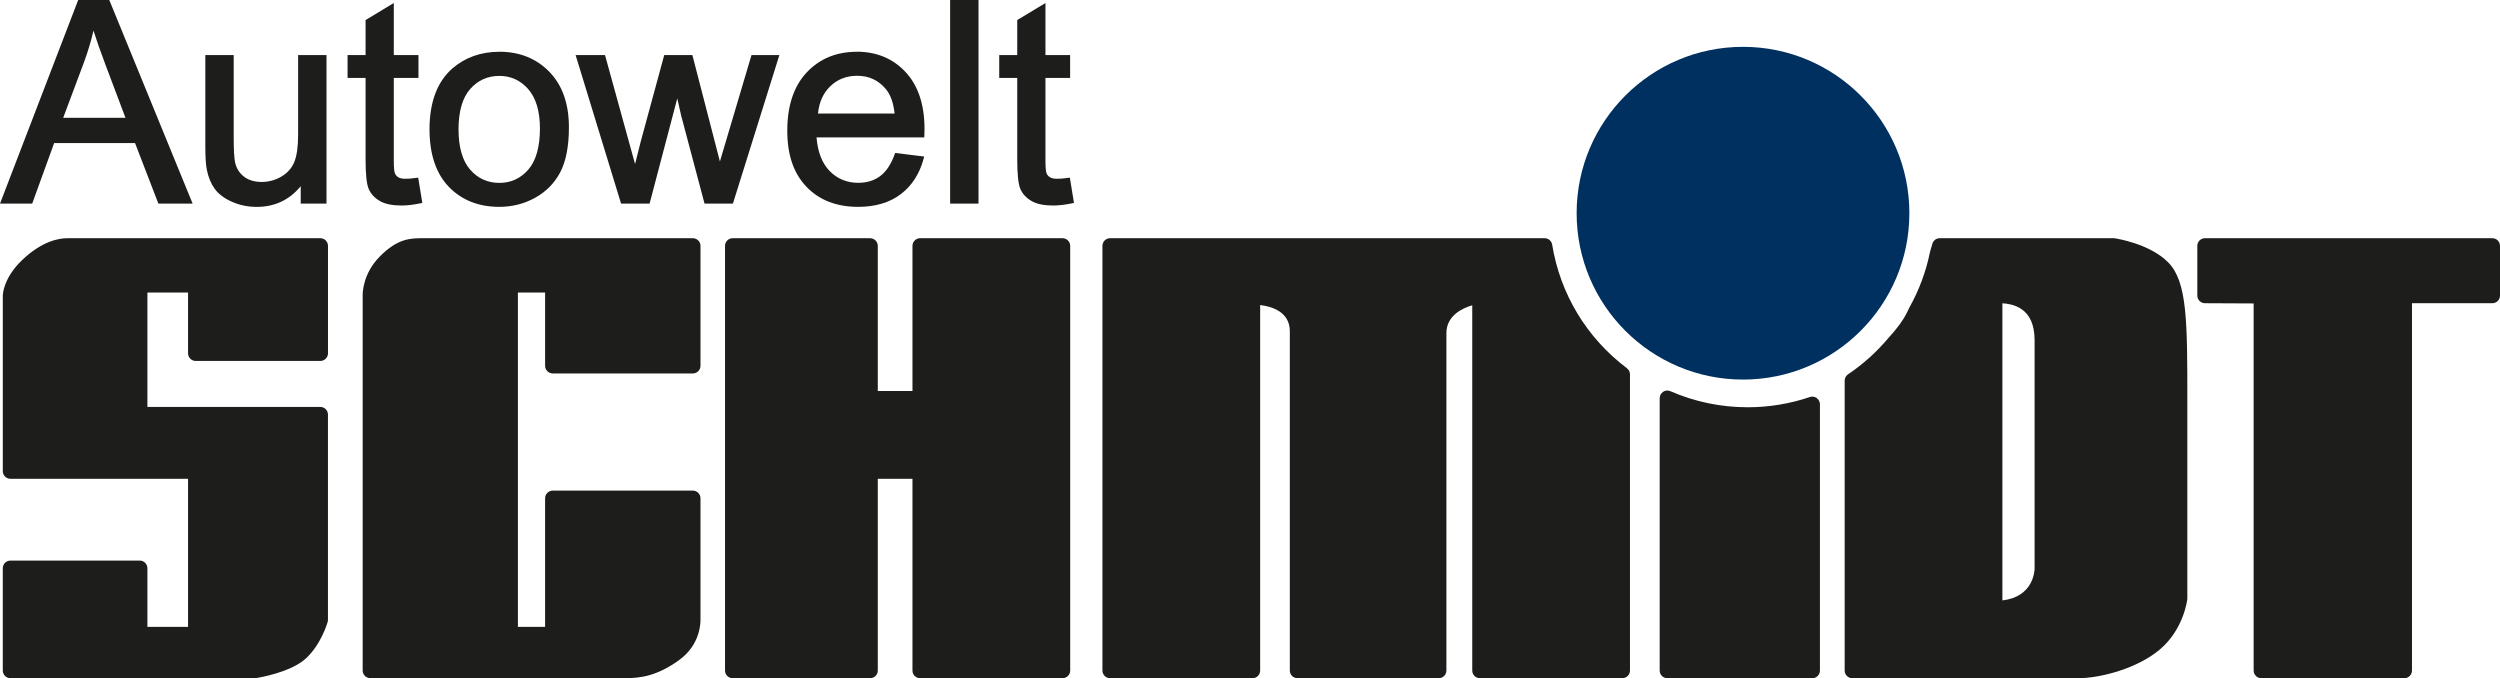
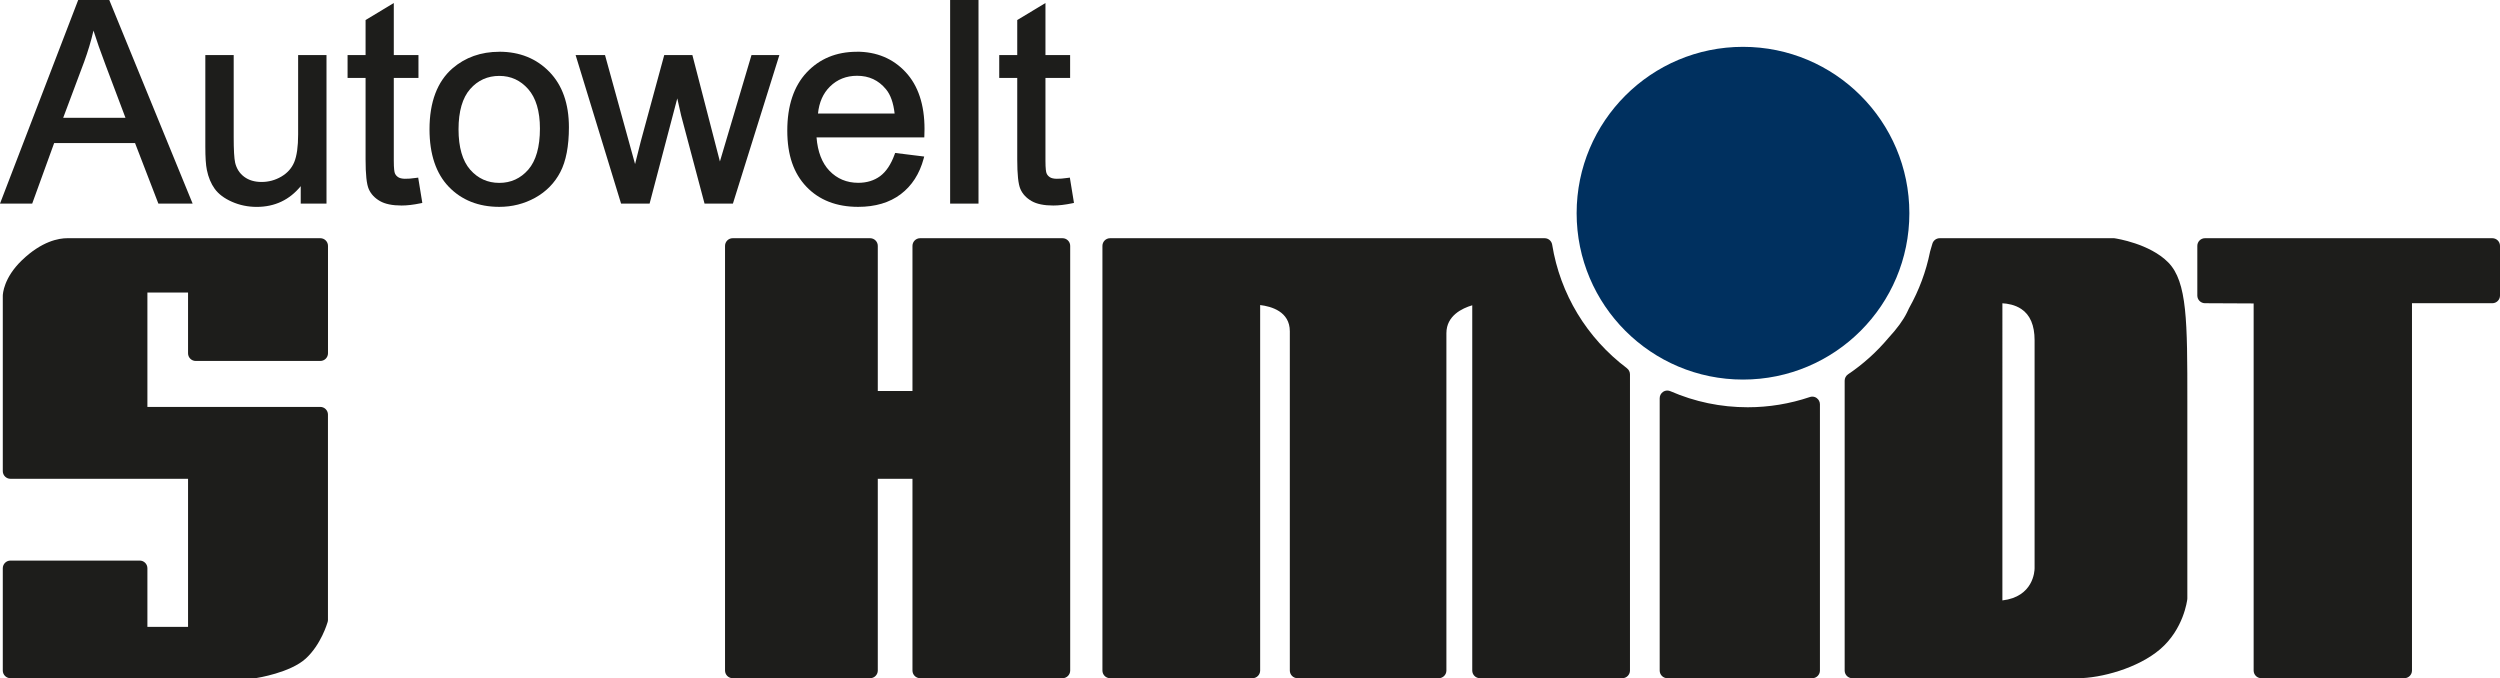
<svg xmlns="http://www.w3.org/2000/svg" id="a" viewBox="0 0 653.83 177.37">
  <defs>
    <style>.b{fill:#00305f;}.c{fill:#1d1d1b;}</style>
  </defs>
  <g>
    <path class="c" d="M83.78,62.3H17.59c-2.19,0-6.64,.75-11.86,5.77-4.78,4.6-4.99,8.8-5,9.27v45.88c0,1.1,.9,2,2,2H49.18v38.73h-10.63v-15.34c0-1.1-.9-2-2-2H2.73c-1.1,0-2,.9-2,2v26.76c0,1.1,.9,2,2,2h63.91c.1,0,.2,0,.3-.02,.36-.06,8.96-1.41,13.01-5.1,4.03-3.67,5.67-9.34,5.74-9.58,.05-.18,.08-.36,.08-.54v-53.71c0-1.1-.9-2-2-2H38.55v-29.92h10.63v15.9c0,1.1,.9,2,2,2h32.6c1.1,0,2-.9,2-2v-28.1c0-1.1-.9-2-2-2Z" />
-     <path class="c" d="M183.2,130.31c0-1.1-.9-2-2-2h-36.64c-1.1,0-2,.9-2,2v33.64h-7.11V76.5h7.11v19.17c0,1.1,.9,2,2,2h36.64c1.1,0,2-.9,2-2v-31.37c0-1.1-.9-2-2-2H110.7c-3.28,0-6.67,0-11.4,4.81-4.46,4.54-4.47,9.58-4.45,10.29v97.96c0,1.1,.9,2,2,2h66.73c3.94,0,8.37-.58,14.15-4.82,5.51-4.04,5.5-9.84,5.47-10.63v-31.6Z" />
    <path class="c" d="M277.89,62.3h-37.25c-1.1,0-2,.9-2,2v37.96h-9.07v-37.96c0-1.1-.9-2-2-2h-35.95c-1.1,0-2,.9-2,2v111.07c0,1.1,.9,2,2,2h35.95c1.1,0,2-.9,2-2v-50.15h9.07v50.15c0,1.1,.9,2,2,2h37.25c1.1,0,2-.9,2-2V64.3c0-1.1-.9-2-2-2Z" />
    <path class="c" d="M651.83,62.3h-75.16c-1.1,0-2,.9-2,2v13c0,1.1,.89,1.99,1.99,2l12.74,.06v96.01c0,1.1,.9,2,2,2h37.41c1.1,0,2-.9,2-2V79.3h21.02c1.1,0,2-.9,2-2v-13c0-1.1-.9-2-2-2Z" />
    <path class="c" d="M425.5,96.31c-10.51-7.92-17.46-19.41-19.56-32.33-.16-.97-.99-1.68-1.97-1.68h-113.65c-1.1,0-2,.9-2,2v111.07c0,1.1,.9,2,2,2h37.25c1.1,0,2-.9,2-2V79.78c2.92,.35,7.76,1.7,7.76,6.86v88.73c0,1.1,.9,2,2,2h36.95c1.1,0,2-.9,2-2V87.14c0-4.57,4.1-6.51,6.76-7.3v95.53c0,1.1,.9,2,2,2h37.25c1.1,0,2-.9,2-2V97.91c0-.63-.29-1.22-.8-1.6Z" />
    <path class="c" d="M475.14,104.11c-.34-.25-.75-.38-1.17-.38-.21,0-.43,.03-.64,.11-5.25,1.77-10.71,2.67-16.24,2.67-7.02,0-13.82-1.41-20.23-4.2-.26-.11-.53-.17-.8-.17-.38,0-.77,.11-1.1,.33-.56,.37-.9,1-.9,1.67v71.23c0,1.1,.9,2,2,2h37.91c1.1,0,2-.9,2-2V105.74c0-.64-.31-1.25-.83-1.62Z" />
    <path class="c" d="M553.11,62.32c-.1-.01-.19-.02-.29-.02h-45.52c-.9,0-1.69,.6-1.93,1.47,0,.01-.21,.76-.58,1.98-.02,.06-.03,.12-.04,.18-1.03,5.08-2.85,9.98-5.41,14.55-.02,.04-.05,.09-.07,.13-.18,.38-.36,.76-.54,1.14-.97,1.98-2.59,4.2-4.81,6.6-.02,.02-.04,.05-.06,.07-3.07,3.65-6.62,6.84-10.54,9.48-.55,.37-.88,.99-.88,1.66v75.82c0,1.1,.9,2,2,2h58.91c6.16,0,15.82-2.65,21.58-7.57,6.18-5.28,7.08-12.79,7.12-13.11,0-.07,.01-.15,.01-.22v-51.54c0-20.81,0-31.25-5.01-36.32-4.85-4.91-13.57-6.23-13.94-6.29Zm-29.42,94.7V79.32c1.33,.07,3.3,.38,4.97,1.51,2.29,1.54,3.45,4.28,3.45,8.14v59.65c0,.8-.34,7.46-8.42,8.41Z" />
  </g>
  <circle class="b" cx="455.85" cy="55.76" r="43.51" />
  <g>
    <path class="c" d="M20.45,0L0,53.25H8.42l5.74-15.83h21.16l6.1,15.83h8.96L28.58,0h-8.13Zm12.35,30.8H16.53l5.49-14.66c.98-2.68,1.8-5.41,2.43-8.14,.79,2.51,1.84,5.53,3.16,9l5.2,13.79Z" />
    <path class="c" d="M77.97,35.18c0,3.15-.34,5.58-1.01,7.21-.66,1.59-1.79,2.86-3.37,3.79-1.6,.94-3.34,1.41-5.17,1.41s-3.34-.45-4.55-1.35c-1.2-.89-2-2.13-2.37-3.68-.25-1.12-.38-3.36-.38-6.66V14.4h-7.42v23.95c0,2.8,.13,4.79,.4,6.09,.39,1.94,1.09,3.61,2.06,4.95,.99,1.36,2.5,2.5,4.52,3.39,1.99,.88,4.16,1.33,6.46,1.33,4.71,0,8.57-1.82,11.51-5.42v4.56h6.74V14.4h-7.42v20.78Z" />
    <path class="c" d="M108.87,46.52c-2.55,.36-3.91,.32-4.68-.15-.42-.26-.72-.59-.9-1.02-.14-.31-.3-1.15-.3-3.33V20.39h6.45v-5.99h-6.45V.79l-7.38,4.45V14.4h-4.71v5.99h4.71v21.28c0,3.96,.27,6.5,.83,7.77,.56,1.3,1.55,2.35,2.92,3.14,1.35,.78,3.26,1.17,5.67,1.17,1.45,0,3.12-.2,4.95-.58l.47-.1-1.08-6.62-.48,.07Z" />
    <path class="c" d="M130.58,13.54c-4.78,0-8.9,1.46-12.23,4.33-3.99,3.46-6.02,8.83-6.02,15.95,0,6.5,1.7,11.55,5.04,15.03,3.35,3.48,7.79,5.25,13.21,5.25,3.37,0,6.53-.8,9.38-2.38,2.87-1.59,5.08-3.84,6.58-6.71,1.49-2.85,2.25-6.8,2.25-11.73,0-6.12-1.71-10.99-5.1-14.48-3.39-3.5-7.8-5.27-13.12-5.27Zm0,34.29c-3.04,0-5.6-1.16-7.61-3.45-2.02-2.31-3.05-5.86-3.05-10.56s1.03-8.25,3.05-10.54c2-2.28,4.57-3.43,7.61-3.43s5.54,1.16,7.56,3.45c2.03,2.31,3.07,5.78,3.07,10.31,0,4.82-1.03,8.44-3.05,10.76-2.01,2.3-4.55,3.46-7.57,3.46Z" />
    <path class="c" d="M188.28,42.23l-7.2-27.83h-7.36l-6.13,22.55c-.67,2.65-1.17,4.64-1.5,5.96l-7.86-28.51h-7.69l11.89,38.85h7.46l7.24-27.52,1.01,4.48,6.12,23.04h7.42l12.15-38.85h-7.29l-8.26,27.83Z" />
    <path class="c" d="M224.08,13.54c-5.35,0-9.76,1.83-13.13,5.43-3.35,3.59-5.05,8.7-5.05,15.17s1.68,11.2,5,14.69c3.33,3.5,7.88,5.27,13.53,5.27,4.49,0,8.23-1.11,11.14-3.31,2.91-2.2,4.92-5.32,5.99-9.29l.15-.56-7.6-.94-.14,.38c-.94,2.6-2.21,4.51-3.78,5.68-1.57,1.16-3.49,1.75-5.73,1.75-3,0-5.54-1.06-7.55-3.16-1.93-2.02-3.06-4.95-3.36-8.71h28.18l.02-.48c.02-.77,.04-1.34,.04-1.73,0-6.35-1.66-11.36-4.95-14.88-3.29-3.54-7.59-5.33-12.77-5.33Zm-10.15,16.15c.29-2.92,1.34-5.29,3.14-7.06,1.9-1.87,4.28-2.81,7.08-2.81,3.13,0,5.6,1.15,7.57,3.53,1.18,1.42,1.94,3.55,2.25,6.34h-20.04Z" />
    <rect class="c" x="248.49" width="7.42" height="53.25" />
    <path class="c" d="M279.78,46.45l-.48,.07c-2.55,.36-3.91,.32-4.68-.15-.42-.26-.72-.59-.9-1.02-.14-.31-.3-1.15-.3-3.33V20.39h6.45v-5.99h-6.45V.79l-7.38,4.45V14.4h-4.71v5.99h4.71v21.28c0,3.96,.27,6.5,.83,7.77,.56,1.3,1.55,2.35,2.92,3.14,1.35,.78,3.26,1.17,5.67,1.17,1.45,0,3.12-.2,4.95-.58l.47-.1-1.08-6.62Z" />
  </g>
</svg>